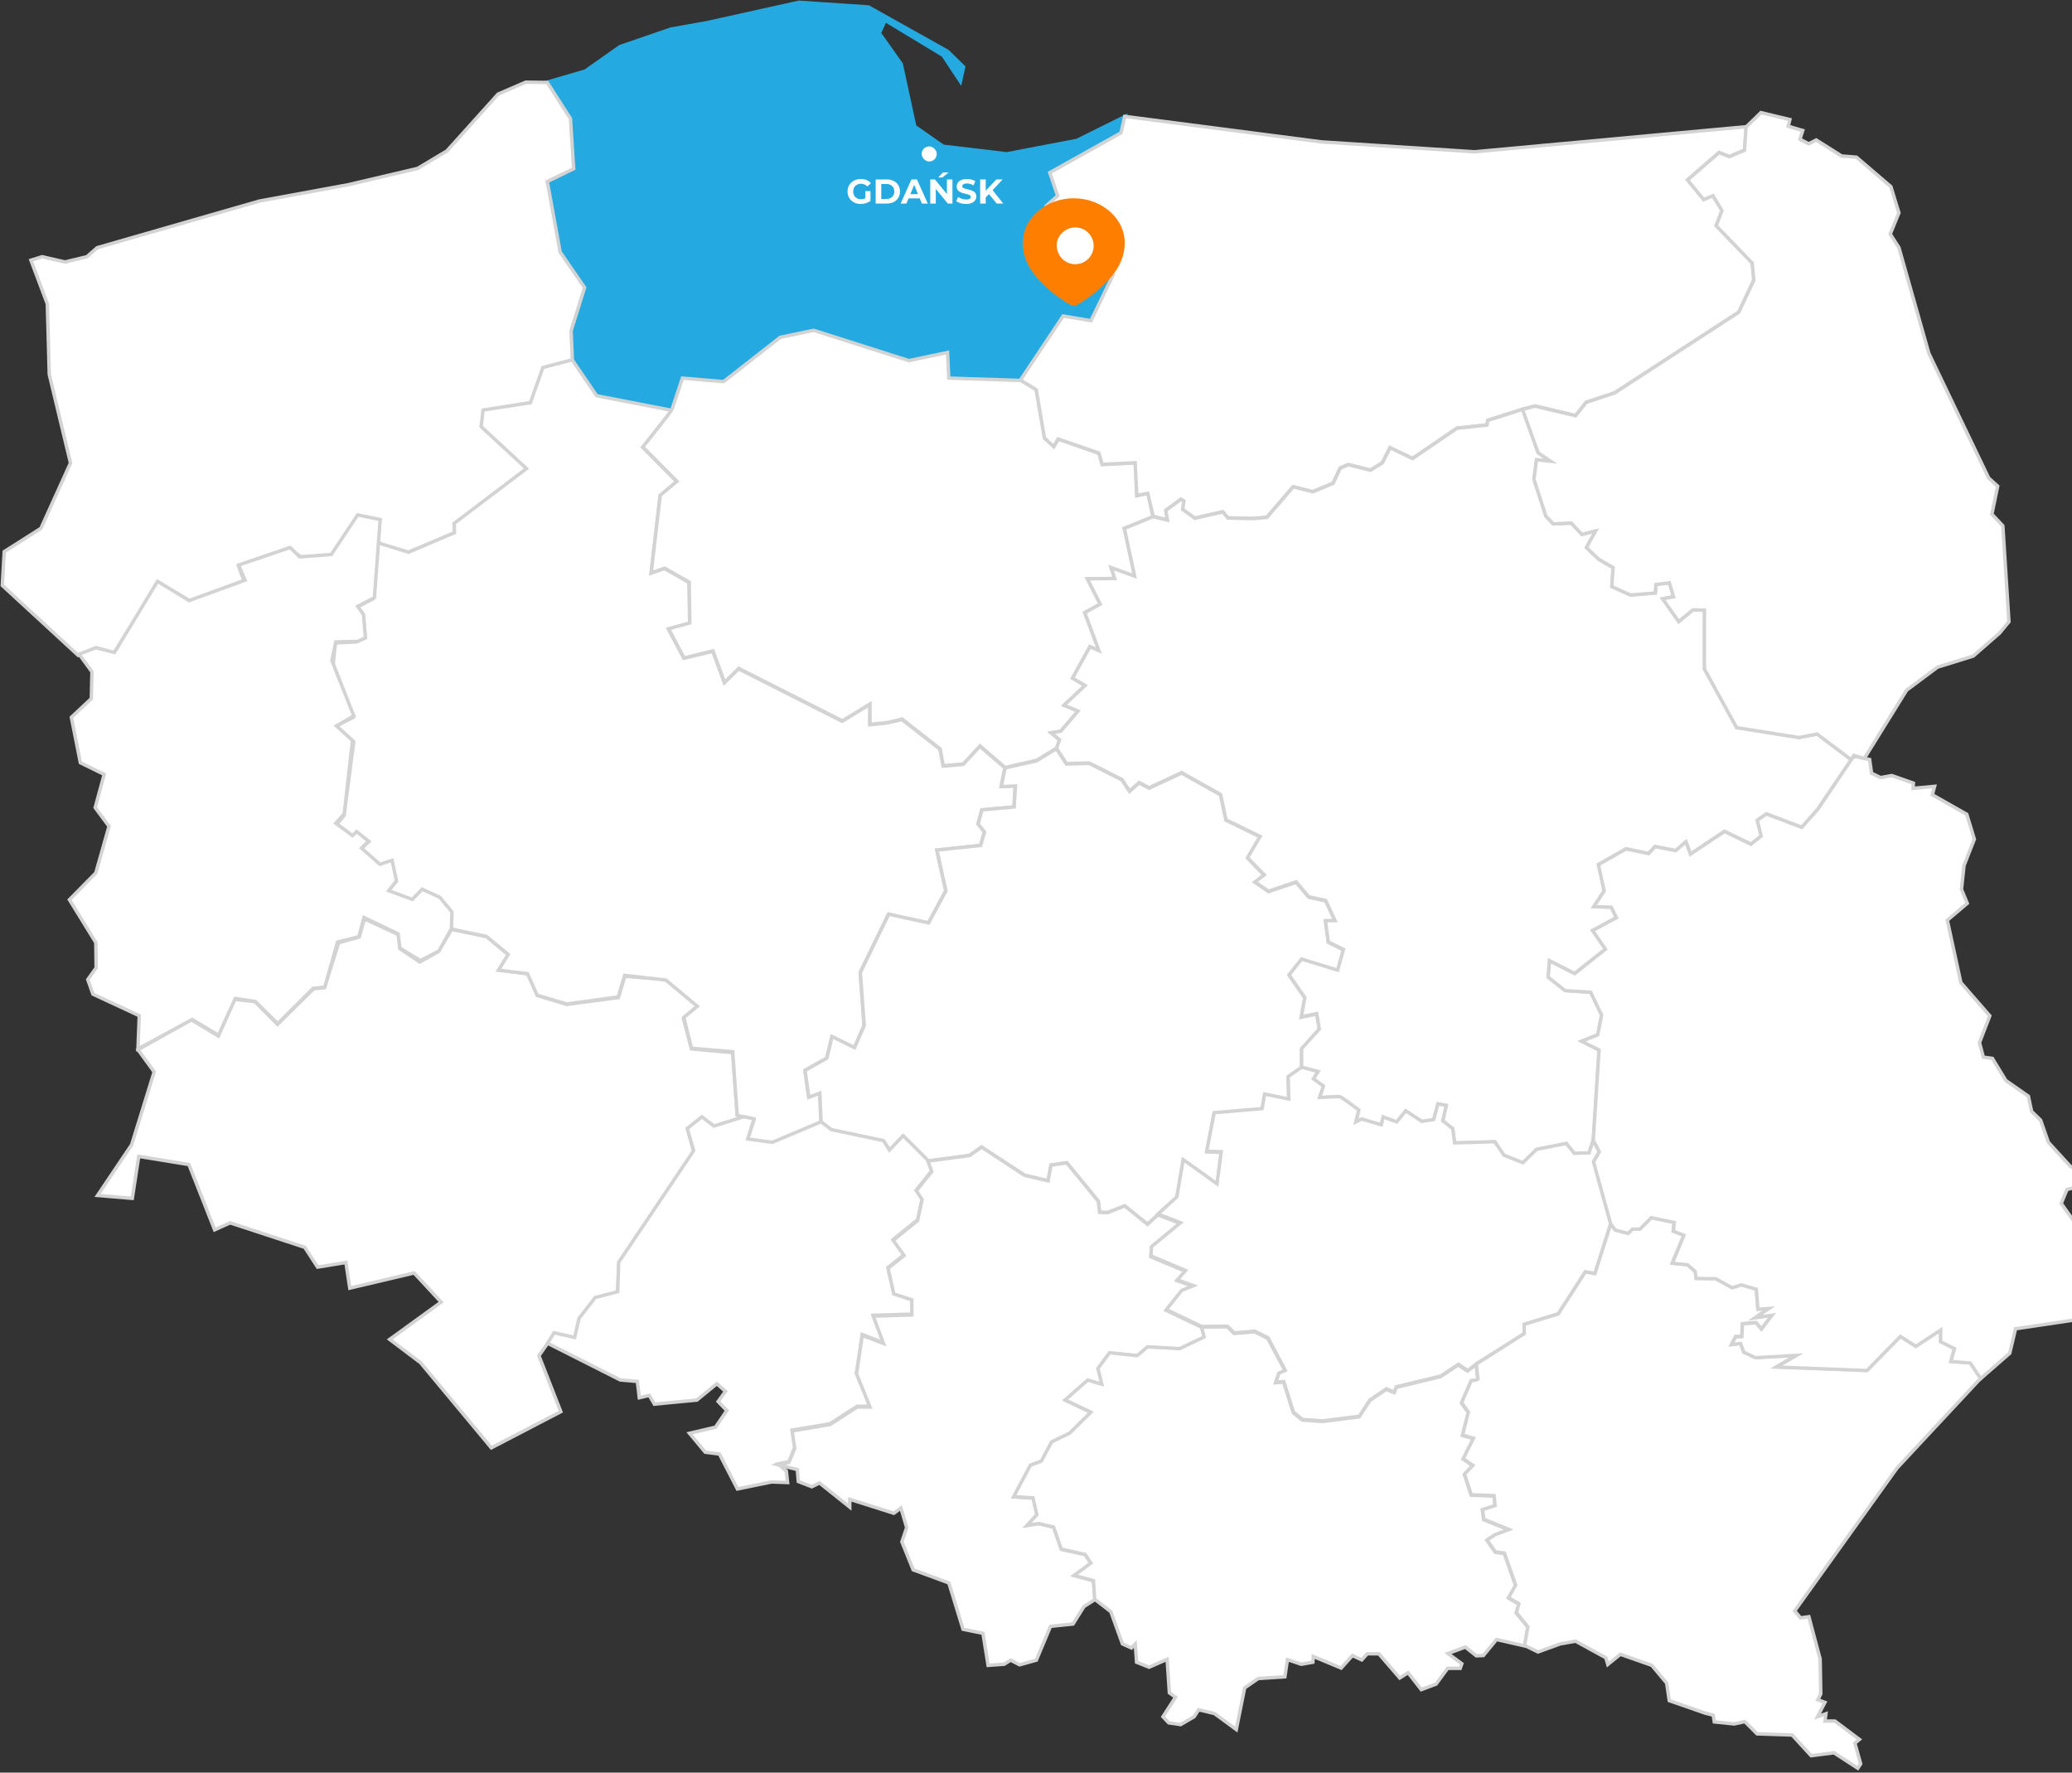
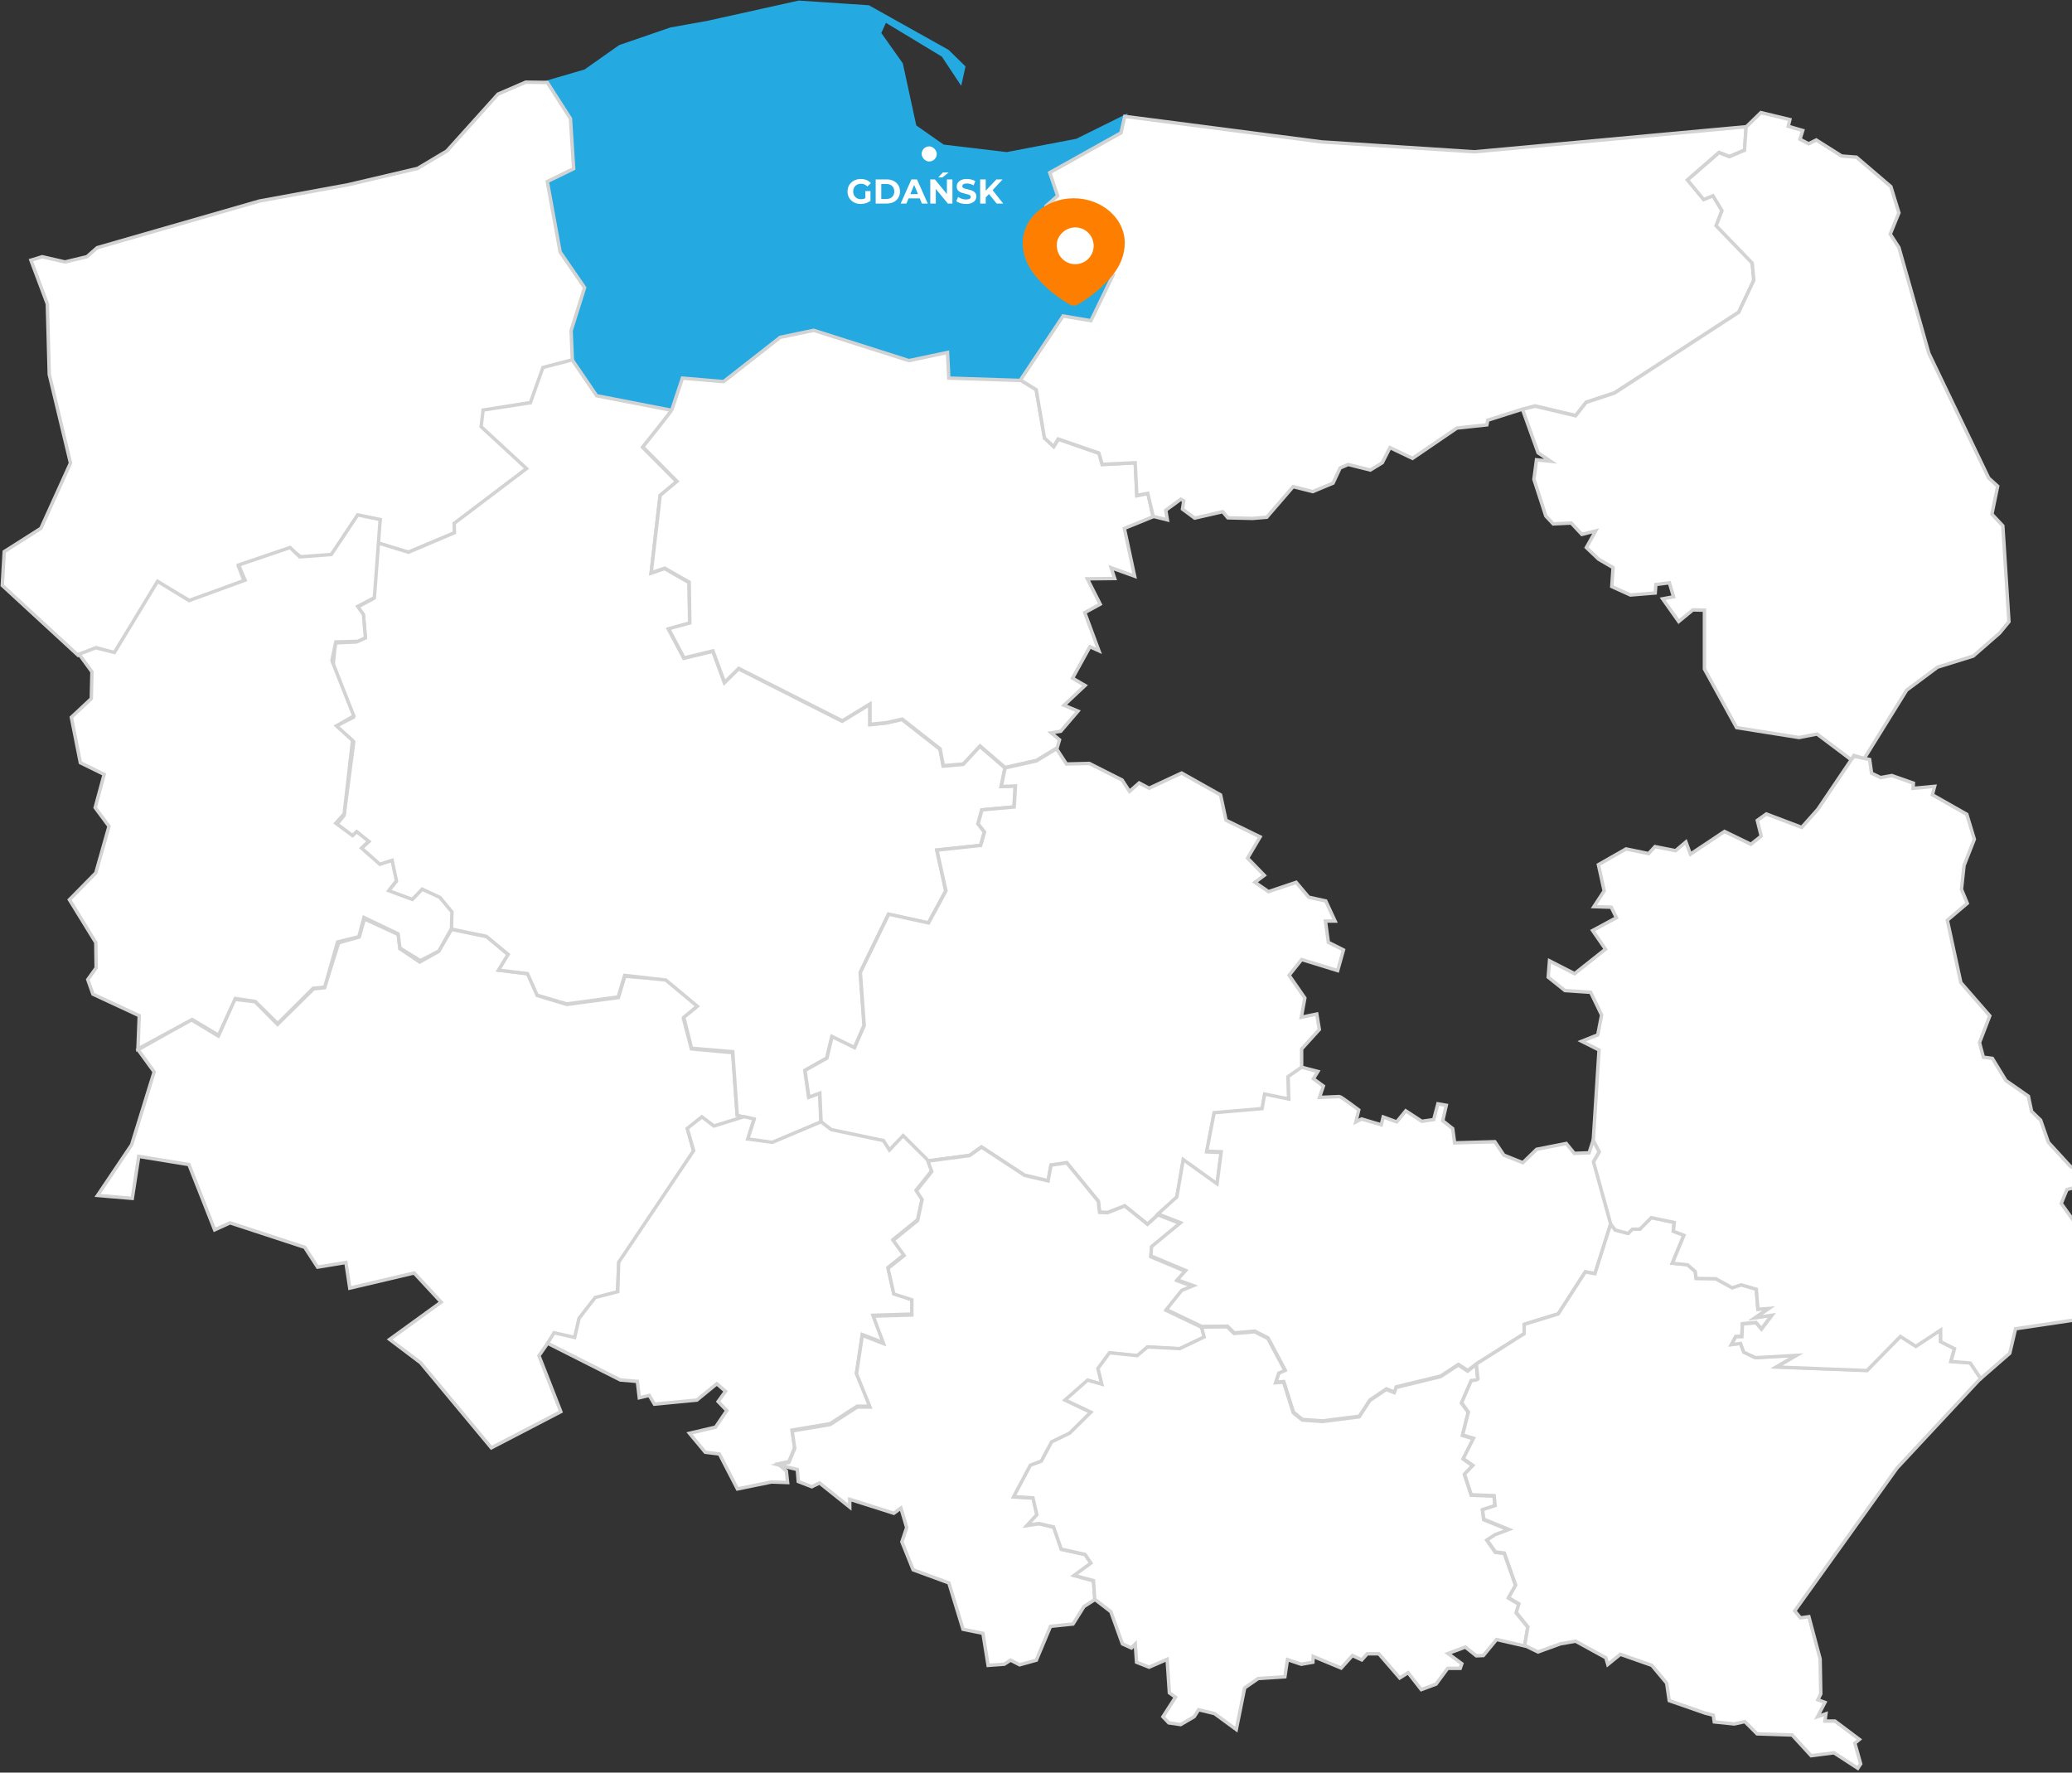
<svg xmlns="http://www.w3.org/2000/svg" width="906" height="775" viewBox="0 0 906 775" fill="none">
  <rect x="0" y="0" width="906" height="775" fill="#333333" stroke="none" />
  <path d="M197.456 406.333L212.861 409.517L222.287 417.418L218.066 424.171L230.868 425.763L235.018 435.256L247.819 439.142L270.4 436.15L273.213 426.848L291.219 428.251L305.004 439.845L298.816 445.195L302.332 458.574L320.341 460.23L322.311 487.495L325.688 488.579L312.182 492.784L306.907 488.771L300.646 493.676L303.32 503.486L270.544 552.476L269.982 565.217L260.416 567.766L253.101 576.939L251.413 585.094L242.408 583.055L235.657 592.738L245.223 617.201L214.838 633L183.89 595.796L170.384 585.603L192.893 569.295L181.077 556.554L152.942 563.178L151.255 551.967L138.874 554.005L133.249 545.341L100.612 534.639L93.859 537.696L82.606 509.157L60.66 505.589L57.847 523.937L42.652 522.663L57.564 500.493L67.411 468.64L60.377 458.959L83.654 445.837L95.472 452.97L102.504 436.916L111.509 437.936L121.354 447.875L137.11 432.331L141.894 431.821L148.084 412.199L157.085 409.651L159.337 401.751L174.247 408.632L174.81 414.746L183.532 420.608L191.691 416.022L197.456 406.333Z" fill="white" stroke="#D3D3D3" stroke-width="1.5" stroke-miterlimit="22.926" />
  <path d="M239.328 35.912L249.456 51.709L250.581 73.624L239.328 79.74L244.955 110.32L255.646 125.098L249.456 143.446L250.581 158.734L260.711 173.005L293.908 179.248L298.411 165.36L316.417 166.889L341.176 147.523L355.804 144.465L397.444 157.715L414.323 154.148L414.888 165.36L446.397 166.379L464.966 138.349L477.346 140.388L486.912 120.512L470.031 121.022L469.467 113.377L457.088 102.675L457.651 90.443L462.716 85.857L459.338 75.663L490.287 58.335L491.975 50.945L470.875 61.394L440.207 67.254L412.354 63.941L399.976 55.278L394.067 28.012L384.501 14.506L387.033 8.9L412.354 24.189L419.951 35.657L421.359 29.286L414.325 22.406L379.719 3.04L349.333 1L309.102 9.92L293.346 12.723L271.119 20.367L255.927 31.07L239.328 35.912Z" fill="#24AAE1" stroke="#24AAE1" stroke-width="1.497" stroke-miterlimit="22.926" />
  <path d="M239.302 36.046L249.43 51.845L250.836 73.759L239.302 79.365L244.928 110.199L255.62 125.744L249.711 144.6L250.274 157.342L237.614 160.909L232.549 175.943L211.73 179.51L210.605 186.647L230.582 204.739L198.789 228.947V233.025L178.533 241.434L164.465 237.356L166.152 227.419L156.305 225.89L144.771 242.963L131.83 243.727L126.483 239.649L104.256 247.55L106.79 254.174L82.875 262.583L69.09 254.684L49.955 285.521L42.077 283.226L34.199 286.54L1 255.961L1.846 241.181L17.881 230.989L30.824 202.449L21.54 163.716L20.696 132.882L13.521 113.769L18.445 112.241L28.433 114.534L37.998 112.241L42.499 108.29L113.4 87.905L152.225 80.77L182.611 73.635L195.414 65.99L217.78 41.143L229.877 35.92L239.302 36.046Z" fill="white" stroke="#D3D3D3" stroke-width="1.497" stroke-miterlimit="22.926" />
  <path d="M293.667 179.391L260.89 173.02L250.199 157.348L237.397 160.662L231.911 176.079L211.233 179.264L210.389 186.526L230.224 204.873L198.572 228.826L198.712 232.904L178.596 241.441L164.528 237.11L163.263 261.7L156.09 265.523L158.903 269.09L159.746 278.773L155.807 280.684L146.663 281.066L145.677 290.75L154.398 313.685L146.802 317.506L154.68 324.387L150.46 356.494L147.364 360.318L154.258 365.797L155.805 363.886L161.29 367.964L157.915 371.021L166.074 378.157L171.279 376.373L173.248 385.418L169.73 389.623L180.423 393.446L184.642 388.859L192.38 392.809L197.443 398.924L197.304 406.186L212.636 409.374L222.202 417.274L217.982 424.154L230.642 425.683L234.861 435.111L247.804 438.934L270.311 435.875L273.126 426.447L291.132 428.487L304.917 439.953L299.01 444.794L302.385 458.3L320.391 459.829L322.362 487.604L329.675 489.643L326.863 498.052L337.555 499.836L358.937 490.662L358.374 477.921L353.59 479.706L351.903 467.983L361.468 462.631L363.719 453.204L373.565 458.045L377.786 448.362L376.099 425.173L388.477 399.691L405.921 403.513L413.517 389.499L409.578 371.66L428.711 369.62L430.4 363.759L427.585 360.192L429.273 354.076L443.341 352.802L443.904 343.629L437.714 343.883L439.401 335.729L428.429 326.301L421.114 334.2L412.392 334.965L410.986 327.575L394.388 314.58L387.635 316.108L380.32 316.873V307.954L368.223 315.344L322.926 292.41L316.736 298.524L311.671 284.765L299.011 287.822L292.259 275.082L301.543 272.533L301.262 254.695L290.571 248.581L284.664 250.619L288.602 216.728L295.917 210.612L281.005 195.577C281.005 195.577 293.665 179.778 293.667 179.391Z" fill="white" stroke="#D3D3D3" stroke-width="1.497" stroke-miterlimit="22.926" />
  <path d="M60.324 458.599L60.888 444.074L40.63 434.644L38.38 428.275L42.037 423.178L41.892 412.094L30.358 393.363L41.892 381.642L47.661 361.256L41.611 353.101L45.549 338.578L35.14 333.481L31.202 313.604L39.923 305.449L40.205 293.728L34.572 286.013L41.887 283.21L50.046 285.248L68.896 254.16L82.683 262.57L107.159 253.652L104.346 247.026L126.852 239.381L131.074 243.458L144.859 242.439L156.395 225.111L166.24 227.149L163.708 261.297L156.395 265.118L158.927 268.685L159.77 278.879L156.395 280.408L146.829 280.662L145.142 288.817L154.707 313.025L147.111 317.356L154.143 323.727L150.486 355.835L146.829 359.913L154.143 365.326L155.971 363.607L161.177 367.81L158.083 370.805L166.101 377.877L171.446 376.157L173.347 385.077L169.972 389.41L180.312 393.231L184.602 388.773L192.339 392.339L197.615 398.71L197.403 405.973L191.919 415.79L183.762 419.995L174.9 414.516L174.056 408.272L159.144 401.137L156.893 409.546L147.609 411.839L141.982 431.589L136.918 432.098L121.442 447.517L111.595 437.834L102.873 436.558L95.558 452.612L84.023 445.733L60.324 458.599Z" fill="white" stroke="#D3D3D3" stroke-width="1.497" stroke-miterlimit="22.926" />
  <path d="M446.382 166.337L414.872 165.318L414.308 154.106L397.429 157.673L355.789 144.423L341.16 147.48L316.402 166.846L298.396 165.318L293.758 179.209C293.756 179.596 281.096 195.395 281.096 195.395L296.008 210.43L288.693 216.544L284.755 250.436L290.662 248.397L301.353 254.513L301.634 272.351L292.35 274.899L299.102 287.64L311.762 284.581L316.827 298.342L323.017 292.226L368.314 315.16L380.411 307.77V316.691L387.726 315.925L394.479 314.396L411.077 327.393L412.483 334.783L421.205 334.018L428.52 326.119L439.492 335.547L453.218 332.437L462.291 326.894L463.275 323.455L459.619 320.398L463.838 319.696L471.365 310.905L465.246 308.356L474.461 299.694L468.974 296.507L476.571 282.748L480.511 284.531L474.321 267.841L481.073 264.145L475.446 253.061L487.404 252.933L485.855 248.218L496.126 251.914L491.623 231.018L504.144 225.921L502.033 215.729L497.11 216.748L496.407 202.351L481.917 203.116L480.651 198.273L462.784 192.03L460.815 195.216L456.735 191.52L453.078 170.371L446.382 166.337Z" fill="white" stroke="#D3D3D3" stroke-width="1.497" stroke-miterlimit="22.926" />
  <path d="M439.507 335.733L437.819 343.887L444.01 343.632L443.447 352.806L429.379 354.081L427.691 360.196L430.506 363.764L428.816 369.624L409.683 371.665L413.623 389.502L406.027 403.518L388.583 399.695L376.205 425.177L377.892 448.366L373.671 458.049L363.824 453.208L361.574 462.636L352.008 467.988L353.696 479.709L358.48 477.926L359.042 490.666L363.483 494.056L386.272 499.025L388.945 502.847L394.994 496.86L405.544 507.562L423.972 505.141L429.176 501.446L448.028 513.805L458.298 516.226L459.564 509.345L466.457 508.326L480.242 525.144L480.805 529.986L484.323 530.114L491.777 527.182L501.766 535.211L514.567 523.616L517.38 507.307L532.151 517.882L533.979 503.866L527.649 503.613L530.885 486.795L551.847 485.01L552.972 478.64L563.522 480.806L563.241 470.996L569.149 466.918V458.636L576.887 450.099L575.761 443.346L569.009 444.748L570.556 436.34L563.664 426.401L569.149 419.52L584.905 424.363L587.437 415.317L580.825 412.005L579.559 402.704H583.778L579.7 393.911L572.244 392.255L566.758 385.758L554.661 389.835L548.752 385.758L552.831 382.699L545.516 375.182L551.003 365.881L545.516 363.206L536.091 358.619L533.7 347.534L516.678 337.979L502.471 344.605L498.11 342.31L493.89 346.006L490.654 341.036L476.306 333.774L466.319 334.028L461.955 327.338L453.162 332.69L439.507 335.733Z" fill="white" stroke="#D3D3D3" stroke-width="1.497" stroke-miterlimit="22.926" />
  <path d="M491.803 50.886L577.824 62.033L644.785 66.366L763.512 55.408L762.809 65.6L756.197 68.404L751.695 66.621L737.91 78.597L744.944 87.133L749.022 85.477L752.962 91.976L750.429 98.6L766.185 114.908L766.888 122.426L760.278 136.441L705.978 171.734L693.598 175.812L688.957 181.671L671.232 177.468L665.743 178.871L650.55 183.713L650.128 185.751L637.046 187.152L617.634 200.404L607.785 195.689L604.41 202.314L599.206 205.499L589.5 203.079L585.982 204.607L582.887 211.233L574.025 214.927L565.444 212.762L553.906 226.14L547.716 226.652L536.884 226.397L534.634 223.72L522.394 226.524L517.05 222.574L517.612 219.007L516.347 218.242L509.734 223.083L510.438 227.289L504.248 225.76L501.855 215.695L497.073 216.586L496.37 202.316L481.951 203.017L480.473 198.049L462.677 191.933L460.708 195.247L456.699 191.488L453.112 170.4L446.217 166.132L464.855 138.165L477.023 140.203L486.59 120.455L469.989 120.775L469.286 113.193L456.907 102.491L457.4 90.068L462.464 85.61L459.015 75.478L490.172 58.086L491.803 50.886Z" fill="white" stroke="#D3D3D3" stroke-width="1.497" stroke-miterlimit="22.926" />
  <path d="M239.444 587.282L271.235 603.336L278.691 603.973L279.537 611.108L283.897 610.089L286.147 613.91L304.716 612.127L313.437 604.993L317.235 608.305L314.002 612.765L317.799 616.714L312.875 623.977L301.481 626.652L308.376 634.935L314.566 635.7L322.444 650.989L337.354 647.932L344.388 648.187L343.826 643.09L340.169 640.031L344.951 639.012L347.484 632.897L346.357 625.252L362.957 622.448L374.774 614.805H380.4L374.493 600.28L377.025 583.462L386.309 587.029L381.807 575.051L398.688 574.542V567.917L390.81 565.368L388.278 554.157L395.312 548.55L390.528 541.926L401.219 533.262L403.19 524.087L400.657 520.265L407.409 511.856L405.722 507.269L394.89 496.502L388.91 502.81L386.309 498.67L363.521 493.892L359.019 490.451L337.707 499.434L326.945 497.968L329.688 489.177L325.328 488.221L312.175 492.299L306.9 488.285L300.498 493.379L303.313 503.062L270.535 551.86L270.114 564.73L260.267 567.277L253.233 576.323L251.264 584.732L242.261 582.694L239.444 587.282Z" fill="white" stroke="#D3D3D3" stroke-width="1.497" stroke-miterlimit="22.926" />
  <path d="M469.483 86.692C481.722 86.692 491.812 95.413 491.812 106.203C491.812 111.64 489.6 116.688 485.957 120.967C481.939 125.686 476.987 129.798 471.412 133.026C470.137 133.772 468.985 133.828 467.585 133.026C461.979 129.798 457.026 125.686 453.043 120.967C449.398 116.688 447.188 111.64 447.188 106.203C447.188 95.413 457.278 86.692 469.483 86.692ZM469.483 100.243C465.436 100.243 462.135 103.224 462.135 106.81C462.135 110.425 465.436 113.268 469.483 113.268C473.533 113.268 476.865 110.425 476.865 106.81C476.865 103.224 473.533 100.243 469.483 100.243Z" fill="#FE7F00" />
  <path d="M478.213 107.468C478.213 111.91 474.612 115.511 470.17 115.511C465.728 115.511 462.128 111.91 462.128 107.468C462.128 103.026 465.728 99.425 470.17 99.425C474.612 99.425 478.213 103.026 478.213 107.468Z" fill="white" />
  <path d="M506.331 531.152L501.765 535.288L491.775 527.261L484.321 530.192L480.803 530.065L480.241 525.223L466.456 508.405L459.562 509.424L458.297 516.304L448.026 513.884L429.174 501.524L423.97 505.22L405.744 507.645L407.431 512.231L400.679 520.64L403.212 524.463L401.241 533.637L390.55 542.301L395.334 548.926L388.3 554.533L390.832 565.744L398.71 568.292V574.918L381.829 575.427L386.331 587.405L377.047 583.836L374.515 600.655L380.422 615.18H374.796L362.979 622.825L346.379 625.627L347.506 633.272L344.973 639.388L340.191 640.407L348.635 642.505L349.057 647.729L354.966 650.022L358.341 648.366L371.565 658.941V655.501L390.837 661.618L393.931 659.323L396.463 667.859L394.353 674.103L399.278 686.335L414.893 692.068L421.085 712.328L429.806 714.112L432.057 728.128L439.091 727.616L441.904 725.833L445.842 727.873L453.157 725.833L459.347 711.055L469.194 710.034L473.978 702.391L478.76 699.332L478.197 691.178L469.757 688.885L477.072 683.533L474.54 679.711L464.129 677.417L460.753 667.734L454.282 666.205L449.219 666.969L453.438 662.384L451.75 654.994L443.31 654.482L450.625 640.723L455.407 638.94L459.91 630.529L467.787 626.707L477.072 617.534L465.818 612.182L475.665 603.518L481.854 605.303L480.166 598.423L485.231 591.542L497.328 592.816L501.831 588.993L515.897 589.757L526.588 584.662L525.462 580.329L509.99 572.941L516.741 564.532L521.806 562.492L514.772 559.944L518.43 555.866L503.237 549.497L503.518 545.419L516.178 534.972L506.331 531.152Z" fill="white" stroke="#D3D3D3" stroke-width="1.497" stroke-miterlimit="22.926" />
-   <path d="M569.146 466.723V458.441L576.884 449.905L575.759 443.151L569.006 444.553L570.553 436.144L563.661 426.206L569.146 419.326L584.902 424.168L587.434 415.122L580.822 411.808L579.556 402.507H583.775L579.697 393.716L572.241 392.06L566.755 385.562L554.658 389.64L548.749 385.562L552.828 382.505L545.513 374.987L551 365.686L545.513 363.01L536.088 358.424L533.697 347.338L516.675 337.782L502.468 344.408L498.107 342.115L493.887 345.809L490.651 340.841L476.303 333.579L466.316 333.833L461.952 327.143L463.287 323.446L459.631 320.389L463.85 319.687L471.377 310.896L465.258 308.347L474.473 299.684L468.986 296.498L476.583 282.739L480.523 284.522L474.332 267.831L481.085 264.137L475.458 253.051L487.416 252.924L485.867 248.209L496.138 251.905L491.635 231.009L504.156 225.913L510.478 227.384L509.775 223.179L516.387 218.336L517.653 219.102L517.09 222.669L522.435 226.618L534.674 223.816L536.925 226.492L547.756 226.747L553.946 226.236L565.484 212.857L574.065 215.023L582.928 211.329L586.022 204.703L589.54 203.174L599.246 205.595L604.45 202.41L607.825 195.784L617.674 200.499L637.087 187.248L650.168 185.847L650.59 183.808L665.784 178.966L672.609 197.958L678.096 201.654L671.906 201.015L670.781 209.552L675.985 225.607L679.22 229.046L687.097 228.664L691.74 233.634L697.79 232.105L693.709 239.366L699.056 244.463L705.387 248.158L704.822 256.441L712.985 260.135L723.816 259.243L724.098 255.549L730.006 254.785L731.835 260.899L727.053 261.791L734.085 271.73L740.275 266.633L745.339 266.761V292.498L759.408 318.109L786.699 322.44L794.577 320.911L809.488 332.123L794.858 353.783L787.824 361.683L772.351 355.821L768.411 358.625L770.101 365.506L765.598 369.073L754.064 363.466L739.152 373.404L737.183 368.053L732.68 371.875L723.677 370.092L720.865 373.151L711.018 371.111L698.92 377.991L701.452 389.459L696.951 396.34L704.546 396.593L706.797 401.18L696.389 406.788L702.016 414.941L688.511 425.645L677.539 420.038L676.976 427.173L684.29 433.035L695.545 433.799L700.327 443.737L698.639 452.401L691.605 455.203L699.202 459.026L696.67 498.524L694.84 504.131L688.37 504.385L684.852 500.054L671.911 502.602L665.862 508.463L657.562 505.151L653.624 499.29L636.04 499.8L635.196 493.556L630.834 490.117L632.383 483.363L628.725 482.727L626.896 489.607L621.691 490.371L614.658 485.784L610.718 490.626L604.808 488.457L603.964 491.898L595.383 489.349L592.851 490.623L594.117 485.4C594.117 485.4 586.38 479.539 585.677 479.539C584.973 479.539 576.955 479.921 576.955 479.921L578.643 474.953L574.283 471.767L576.252 468.582L569.146 466.723Z" fill="white" stroke="#D3D3D3" stroke-width="1.497" stroke-miterlimit="22.926" />
  <path d="M645.61 596.255L641.811 599.187L637.732 596.51L629.995 601.607L610.582 606.322L609.739 608.615L606.221 607.214L599.048 612.054L594.405 619.19L578.229 621.228L569.505 620.591L565.567 617.406L561.348 604.027L557.83 604.282L559.237 600.078L561.909 598.932L554.451 584.916L548.685 581.985L539.682 582.751L536.726 579.819L525.471 579.937L509.998 572.547L516.749 564.138L521.814 562.098L514.78 559.55L518.439 555.474L503.246 549.103L503.527 545.025L516.187 534.578L506.34 530.758L514.574 523.3L517.387 506.992L532.158 517.568L533.986 503.552L527.656 503.297L530.892 486.479L551.854 484.696L552.979 478.325L563.529 480.49L563.248 470.68L569.156 466.604L576.262 468.463L574.293 471.648L578.653 474.832L576.965 479.802C576.965 479.802 584.983 479.42 585.687 479.42C586.39 479.42 594.127 485.281 594.127 485.281L592.861 490.504L595.393 489.23L603.974 491.778L604.818 488.338L610.728 490.506L614.668 485.665L621.7 490.251L626.906 489.488L628.734 482.608L632.393 483.245L630.844 489.998L635.206 493.437L636.05 499.679L653.634 499.171L657.572 505.031L665.872 508.344L671.921 502.483L684.862 499.935L688.38 504.266L694.85 504.012L696.68 498.403L699.263 503.555L696.872 507.761L704.326 535.026L697.433 556.812L693.214 556.048L681.396 574.395L666.486 578.982V583.059L645.61 596.255Z" fill="white" stroke="#D3D3D3" stroke-width="1.497" stroke-miterlimit="22.926" />
  <path d="M809.432 332.138L794.52 320.927L786.642 322.455L759.351 318.123L745.282 292.513V266.776L740.218 266.647L734.028 271.744L726.996 261.807L731.778 260.915L729.95 254.799L724.041 255.563L723.759 259.257L712.928 260.151L704.765 256.455L705.33 248.173L698.999 244.479L693.653 239.382L697.733 232.119L691.683 233.648L687.04 228.678L679.163 229.062L675.928 225.621L670.724 209.567L671.849 201.031L678.039 201.668L672.552 197.973L665.727 178.982L671.215 177.577L688.94 181.783L693.581 175.921L705.962 171.843L760.261 136.551L766.871 122.535L766.168 115.02L750.412 98.709L752.946 92.085L749.006 85.587L744.927 87.243L737.893 78.706L751.678 66.731L756.181 68.514L762.793 65.712L763.496 55.517L769.967 49.224L782.627 52.281L781.924 55.213L788.255 57.059L787.058 60.882L790.856 62.857L794.162 61.2L805.275 68.208L811.746 68.719L826.798 81.586L830.315 93.053L826.517 102.355L830.315 108.215L843.4 154.467L869.565 208.998L873.505 212.567L870.972 224.799L875.755 229.894L878.429 271.814L874.349 276.782L862.814 286.847L847.199 291.689L833.694 301.754L815.125 331.696L810.624 330.295L809.432 332.138Z" fill="white" stroke="#D3D3D3" stroke-width="1.497" stroke-miterlimit="22.926" />
  <path d="M525.386 580.21L526.511 584.543L515.82 589.638L501.754 588.874L497.252 592.697L485.154 591.424L480.089 598.304L481.777 605.184L475.589 603.399L465.742 612.063L476.995 617.415L467.711 626.588L459.833 630.41L455.331 638.819L450.549 640.604L443.233 654.363L451.674 654.875L453.362 662.263L449.142 666.851L454.206 666.086L460.677 667.615L464.052 677.298L474.464 679.591L476.995 683.414L469.68 688.766L478.12 691.059L478.683 699.213L485.719 704.641L490.782 718.719L494.722 720.503L496.41 718.782L496.972 726.744L502.459 728.912L510.337 725.471L511.321 740.123L513.994 742.034L508.507 750.57L511.04 753.247L516.244 754.011L522.153 750.57L524.122 747.513L531.017 749.169L540.583 756.177L544.239 737.958L550.148 733.88L561.823 733.115L562.949 725.598L568.998 727.636L574.063 726.744L574.204 724.197L586.442 729.294L591.366 723.815L595.445 725.725L597.836 723.05H602.901L612.044 733.625L615.703 731.332L621.469 738.722L627.941 736.3L633.004 729.421H638.491L639.194 727.381L633.145 722.923L640.741 720.119L645.525 723.942L648.619 723.815L654.387 716.807L666.625 719.609L668.032 711.455L662.968 705.213L664.093 701.39L659.591 698.713L662.687 693.235L657.763 679.22L653.825 678.71L650.166 673.486L653.684 671.193L659.734 668.9L648.76 664.44L648.197 660.236L653.684 658.453L653.262 654.12L643.275 653.738L640.319 644.692L643.978 640.869L639.757 637.939L644.259 629.02L639.477 627.619L642.009 617.554L639.053 613.476L643.275 603.793C643.275 603.793 646.509 603.665 646.228 602.901C645.947 602.137 645.525 596.53 645.525 596.53L641.726 599.46L637.647 596.785L629.91 601.882L610.497 606.595L609.653 608.89L606.135 607.489L598.963 612.329L594.32 619.465L578.144 621.503L569.42 620.866L565.482 617.68L561.263 604.302L557.745 604.557L559.151 600.353L561.823 599.205L554.366 585.191L548.599 582.26L539.596 583.024L536.641 580.094L525.386 580.21Z" fill="white" stroke="#D3D3D3" stroke-width="1.497" stroke-miterlimit="22.926" />
  <path d="M704.293 535.091L697.399 556.879L693.18 556.114L681.362 574.461L666.452 579.049V583.125L645.576 596.322C645.576 596.322 645.998 601.928 646.279 602.693C646.561 603.457 643.326 603.584 643.326 603.584L639.105 613.267L642.06 617.345L639.528 627.41L644.31 628.811L639.808 637.73L644.029 640.66L640.371 644.483L643.326 653.529L653.313 653.911L653.735 658.244L648.248 660.027L648.811 664.231L659.785 668.691L653.735 670.984L650.217 673.279L653.876 678.502L657.814 679.011L662.738 693.027L659.642 698.504L664.145 701.181L663.02 705.004L668.083 711.246L666.676 719.401L672.5 722.258L682.347 718.689L688.959 717.543L702.181 724.806L703.027 727.735L708.512 723.277L722.297 728.119L728.768 735.891L729.893 743.536L745.647 749.014L749.165 749.907L749.587 752.837L758.309 753.729L762.952 752.708L768.297 758.06L783.63 758.569L791.93 767.615L801.918 766.341L812.327 773.095L813.593 771.184L811.061 762.138L813.03 760.482L802.34 752.455H797.978L798.402 749.269L794.743 750.542L797.978 744.299L794.884 743.152L796.15 740.605L795.868 725.315L790.946 706.841L787.289 707.351L784.756 704.293L829.489 641.861L866.064 602.618L861.492 595.802L853.052 595.165L854.601 589.559L848.551 586.502V581.405L837.72 588.54L830.967 584.209L816.336 599.116L776.808 597.586L785.53 592.49L767.524 593.509L762.459 591.089L761.053 587.266L757.114 587.776L758.943 584.336H761.615L761.896 578.729L767.805 578.22L770.196 581.022L774.837 574.908L767.524 576.054L773.431 571.976L768.649 572.359L767.946 563.567L761.334 561.657L757.396 562.93L750.221 558.981L741.64 558.854L741.218 555.795L737.843 552.865L731.231 552.228L736.294 539.996L731.652 538.213L732.074 534.391L722.014 532.287L717.02 537.319H713.785L711.886 539.167L706.258 537.702L704.293 535.091Z" fill="white" stroke="#D3D3D3" stroke-width="1.497" stroke-miterlimit="22.926" />
  <path d="M809.484 332.175L794.853 353.835L787.819 361.735L772.347 355.873L768.407 358.677L770.096 365.556L765.594 369.125L754.059 363.518L739.148 373.456L737.178 368.106L732.676 371.927L723.673 370.144L720.86 373.201L711.013 371.163L698.916 378.043L701.448 389.51L696.947 396.39L704.542 396.645L706.792 401.232L696.384 406.839L702.012 414.993L688.507 425.695L677.535 420.09L676.972 427.224L684.285 433.085L695.541 433.851L700.322 443.787L698.635 452.453L691.601 455.255L699.197 459.077L696.666 498.575L699.313 503.594L696.781 507.99L704.312 535.197L706.278 537.806L711.905 539.272L713.805 537.426H717.04L722.033 532.391L732.094 534.496L731.672 538.317L736.313 540.102L731.25 552.333L737.862 552.97L741.238 555.9L741.66 558.959L750.241 559.086L757.415 563.035L761.353 561.761L767.965 563.674L768.669 572.463L773.451 572.083L767.543 576.159L774.857 575.013L770.216 581.129L767.825 578.325L761.916 578.836L761.635 584.441H758.962L757.134 587.88L761.072 587.372L762.478 591.194L767.543 593.614L785.55 592.595L776.828 597.692L816.356 599.221L830.987 584.313L837.739 588.644L848.571 581.511V586.606L854.62 589.665L853.071 595.27L861.512 595.909L866.084 602.725L878.775 591.665L881.307 580.963L906.91 577.141L913.944 559.302L912.819 542.229L901.284 526.175L903.816 520.059L916.757 516.747L905.222 509.867L895.656 499.419L892.281 489.737L888.341 485.915L886.935 479.289L877.088 472.409L871.179 462.726L867.241 462.216L865.553 455.845L870.054 444.124L857.394 429.599L851.485 402.332L860.207 394.942L857.675 388.828L858.8 378.379L863.303 366.912L859.997 356.018L844.944 347.482L845.929 343.788L836.504 344.68L836.644 342.387L827.219 339.073L822.297 339.965L818.357 338.054L817.513 332.065L810.761 330.664C810.761 330.664 809.213 332.447 809.484 332.175Z" fill="white" stroke="#D3D3D3" stroke-width="1.497" stroke-miterlimit="22.926" />
  <rect x="403" y="64" width="6.603" height="6.603" rx="3.301" fill="white" />
  <path d="M378.391 83.552H380.625V87.838C380.051 88.271 379.387 88.603 378.633 88.834C377.878 89.065 377.118 89.181 376.354 89.181C375.257 89.181 374.271 88.95 373.396 88.487C372.52 88.014 371.831 87.365 371.328 86.54C370.835 85.705 370.589 84.764 370.589 83.718C370.589 82.671 370.835 81.736 371.328 80.911C371.831 80.076 372.525 79.427 373.411 78.964C374.296 78.491 375.292 78.255 376.399 78.255C377.325 78.255 378.165 78.411 378.919 78.722C379.674 79.034 380.308 79.487 380.821 80.081L379.251 81.53C378.497 80.735 377.586 80.337 376.52 80.337C375.846 80.337 375.247 80.478 374.724 80.76C374.201 81.042 373.793 81.439 373.501 81.952C373.21 82.465 373.064 83.054 373.064 83.718C373.064 84.372 373.21 84.955 373.501 85.469C373.793 85.982 374.196 86.384 374.709 86.676C375.232 86.958 375.825 87.098 376.489 87.098C377.194 87.098 377.828 86.948 378.391 86.646V83.552ZM382.896 78.436H387.695C388.842 78.436 389.853 78.657 390.728 79.1C391.614 79.532 392.298 80.146 392.781 80.941C393.274 81.736 393.52 82.661 393.52 83.718C393.52 84.774 393.274 85.7 392.781 86.495C392.298 87.29 391.614 87.908 390.728 88.351C389.853 88.784 388.842 89 387.695 89H382.896V78.436ZM387.574 86.993C388.631 86.993 389.471 86.701 390.094 86.118C390.728 85.524 391.045 84.724 391.045 83.718C391.045 82.712 390.728 81.917 390.094 81.333C389.471 80.74 388.631 80.443 387.574 80.443H385.341V86.993H387.574ZM402.174 86.736H397.269L396.334 89H393.828L398.537 78.436H400.952L405.675 89H403.11L402.174 86.736ZM401.404 84.88L399.729 80.835L398.054 84.88H401.404ZM416.46 78.436V89H414.453L409.186 82.586V89H406.771V78.436H408.794L414.046 84.85V78.436H416.46ZM412.28 75.402H414.815L412.084 77.576H410.242L412.28 75.402ZM422.431 89.181C421.596 89.181 420.786 89.07 420.001 88.849C419.226 88.618 418.603 88.321 418.13 87.959L418.96 86.118C419.413 86.45 419.951 86.716 420.575 86.917C421.198 87.119 421.822 87.219 422.446 87.219C423.14 87.219 423.653 87.119 423.985 86.917C424.317 86.706 424.483 86.429 424.483 86.087C424.483 85.836 424.383 85.629 424.182 85.469C423.99 85.297 423.739 85.162 423.427 85.061C423.125 84.96 422.713 84.85 422.189 84.729C421.385 84.538 420.726 84.347 420.212 84.156C419.699 83.964 419.257 83.657 418.884 83.235C418.522 82.812 418.341 82.249 418.341 81.545C418.341 80.931 418.507 80.378 418.839 79.885C419.171 79.382 419.669 78.984 420.333 78.692C421.007 78.4 421.827 78.255 422.793 78.255C423.467 78.255 424.126 78.335 424.77 78.496C425.414 78.657 425.977 78.888 426.46 79.19L425.706 81.047C424.73 80.493 423.754 80.217 422.778 80.217C422.094 80.217 421.586 80.327 421.254 80.549C420.932 80.77 420.771 81.062 420.771 81.424C420.771 81.786 420.957 82.058 421.329 82.239C421.712 82.41 422.29 82.581 423.065 82.752C423.87 82.943 424.529 83.134 425.042 83.326C425.555 83.517 425.993 83.819 426.355 84.231C426.727 84.644 426.913 85.202 426.913 85.906C426.913 86.51 426.742 87.063 426.4 87.566C426.068 88.059 425.565 88.452 424.891 88.743C424.217 89.035 423.397 89.181 422.431 89.181ZM432.432 84.85L431.014 86.329V89H428.584V78.436H431.014V83.371L435.692 78.436H438.408L434.032 83.144L438.665 89H435.813L432.432 84.85Z" fill="white" />
</svg>